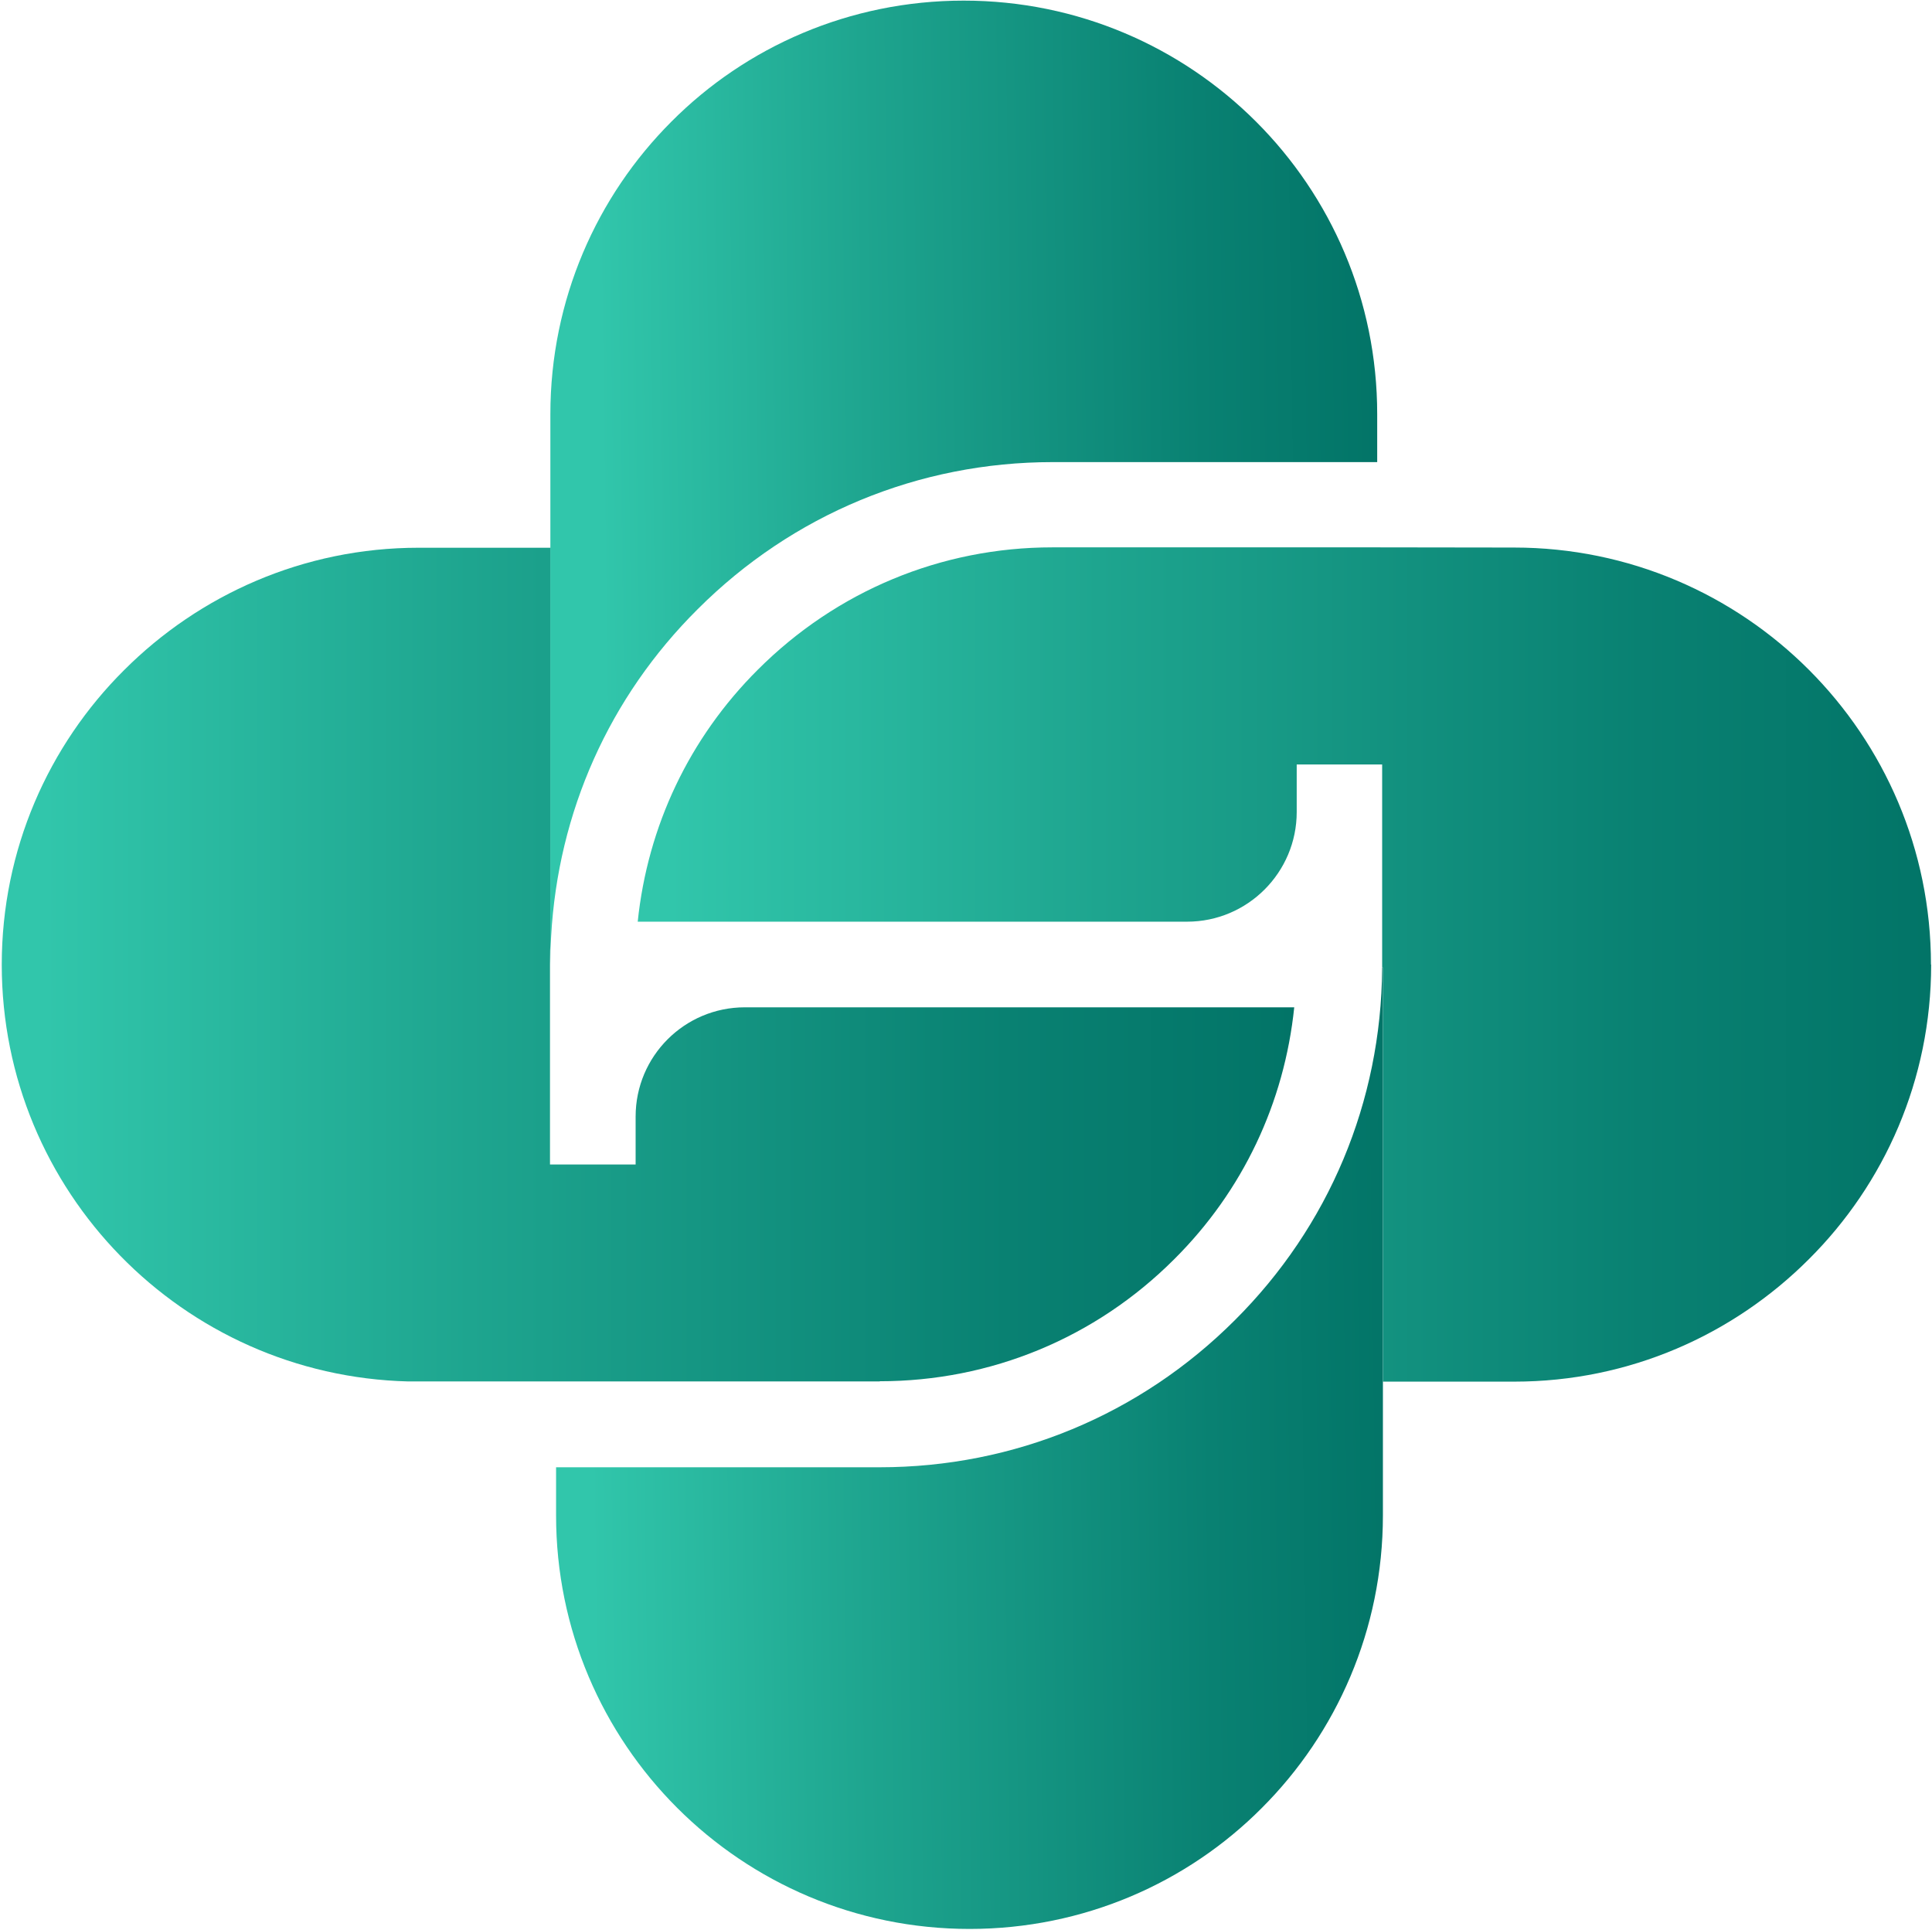
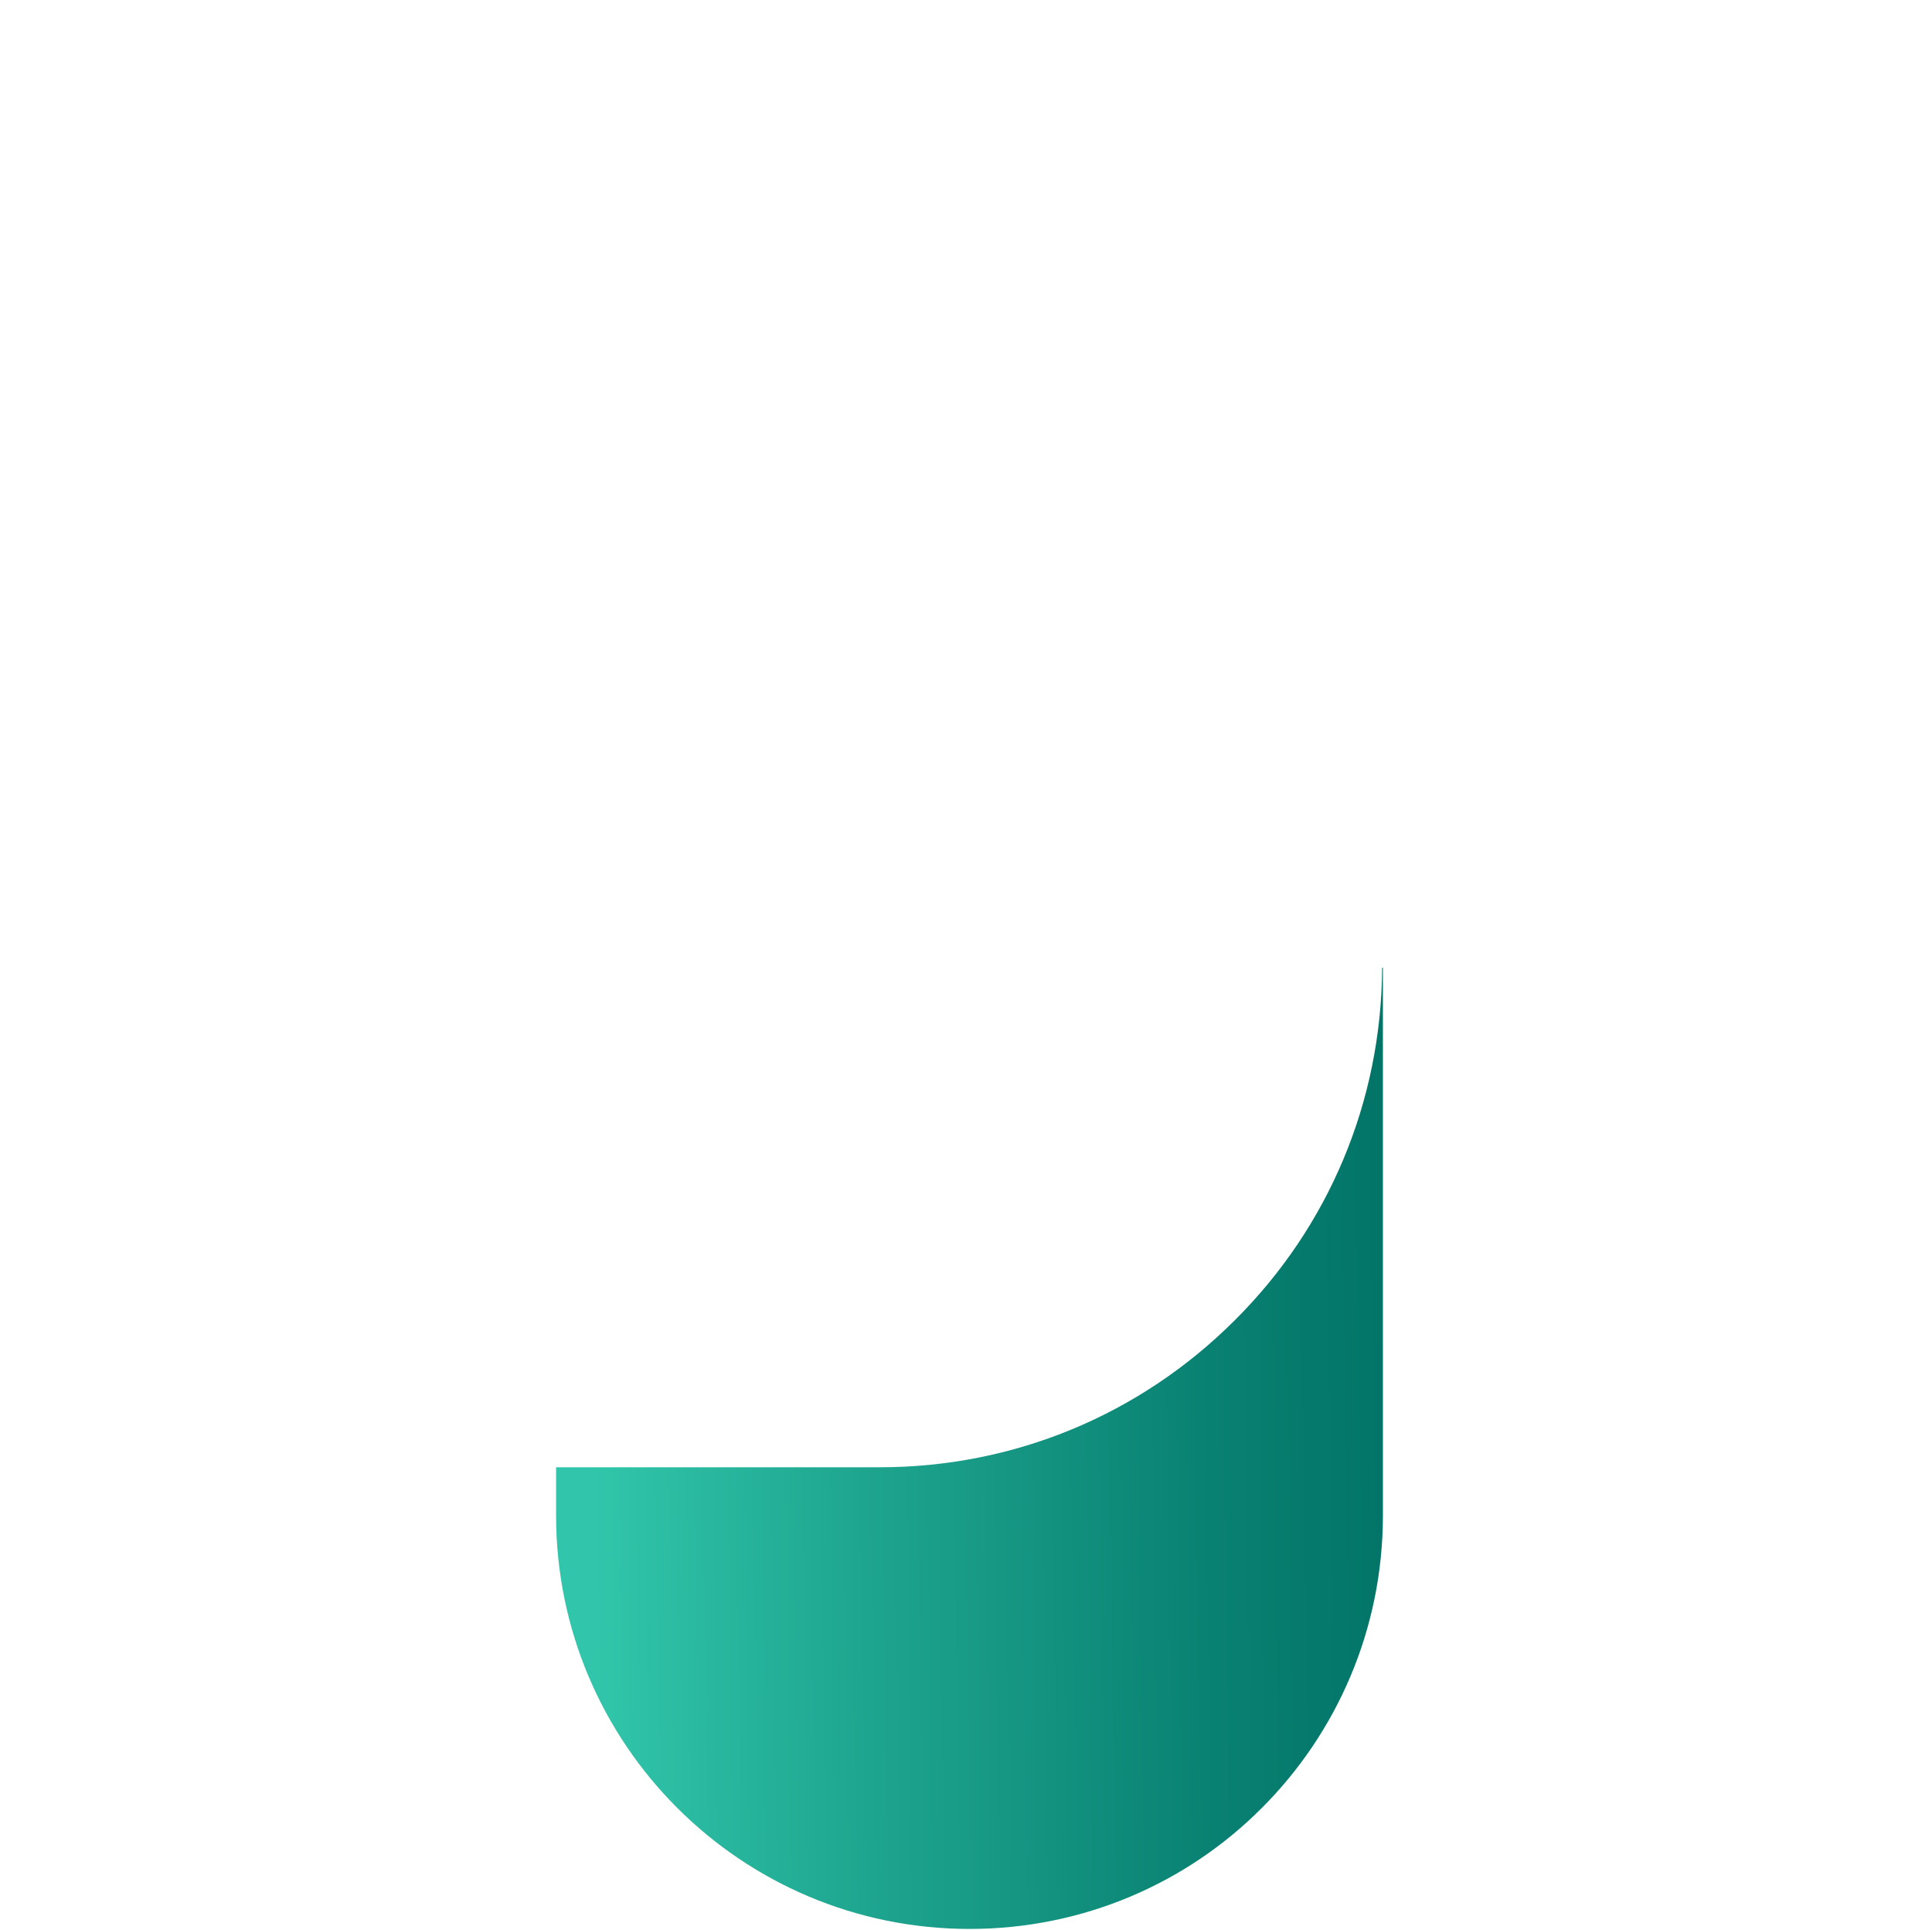
<svg xmlns="http://www.w3.org/2000/svg" width="894" height="893" viewBox="0 0 894 893" fill="none">
-   <path d="M407.1 639.135H188.899C84.553 636.494 0.812 551.179 0.812 446.319C0.812 393.14 22.386 344.892 57.432 310.026C92.302 275.161 140.468 253.414 193.742 253.414H254.852V433.112C254.588 437.426 254.5 441.74 254.5 446.143V538.765H294.125V516.578C294.125 488.668 316.755 466.041 344.669 466.041H598.885C594.306 510.239 575.11 551.003 543.322 582.611C506.867 619.061 458.436 639.047 407.012 639.047L407.1 639.135Z" fill="url(#paint0_linear_1894_41477)" />
-   <path d="M322.831 281.852C281.885 322.529 258.198 375.795 255.028 433.2C254.764 437.514 254.676 441.828 254.676 446.231V191.607C254.676 138.693 276.161 90.796 310.679 56.283C345.197 21.594 393.187 0.287 445.932 0.287C551.599 0.287 637.276 85.866 637.276 191.607V213.794H487.142C425.063 213.794 366.682 238.006 322.831 281.852Z" fill="url(#paint1_linear_1894_41477)" />
  <path d="M639.917 447.727V701.117C639.917 754.032 618.431 801.928 583.914 836.441C549.396 871.131 501.406 892.437 448.661 892.437C342.994 892.437 257.316 806.858 257.316 701.117V678.842H407.099C469.178 678.842 527.558 654.63 571.41 610.784C614.909 567.467 639.125 509.798 639.565 448.079V447.727H639.917Z" fill="url(#paint2_linear_1894_41477)" />
-   <path d="M893.606 446.319C893.606 499.498 872.033 547.746 836.987 582.611C802.117 617.477 754.038 639.224 700.677 639.224H639.919V447.64H639.566V353.696H600.03V375.708C600.03 403.618 577.311 426.421 549.31 426.421H295.094C299.673 382.223 318.957 341.458 350.657 309.851C387.112 273.4 435.542 253.238 486.966 253.238H637.101L700.589 253.326C807.136 253.326 893.518 339.786 893.518 446.231L893.606 446.319Z" fill="url(#paint3_linear_1894_41477)" />
  <defs>
    <linearGradient id="paint0_linear_1894_41477" x1="598.973" y1="446.319" x2="20.625" y2="446.319" gradientUnits="userSpaceOnUse">
      <stop stop-color="#027467" />
      <stop offset="0.23" stop-color="#098172" />
      <stop offset="0.66" stop-color="#1EA58F" />
      <stop offset="1" stop-color="#31C6AB" />
    </linearGradient>
    <linearGradient id="paint1_linear_1894_41477" x1="639.918" y1="219.429" x2="278.099" y2="224.185" gradientUnits="userSpaceOnUse">
      <stop stop-color="#027467" />
      <stop offset="0.23" stop-color="#098172" />
      <stop offset="0.66" stop-color="#1EA58F" />
      <stop offset="1" stop-color="#31C6AB" />
    </linearGradient>
    <linearGradient id="paint2_linear_1894_41477" x1="645.817" y1="668.717" x2="273.166" y2="673.649" gradientUnits="userSpaceOnUse">
      <stop stop-color="#027467" />
      <stop offset="0.23" stop-color="#098172" />
      <stop offset="0.66" stop-color="#1EA58F" />
      <stop offset="1" stop-color="#31C6AB" />
    </linearGradient>
    <linearGradient id="paint3_linear_1894_41477" x1="893.606" y1="446.319" x2="309.975" y2="446.319" gradientUnits="userSpaceOnUse">
      <stop stop-color="#027467" />
      <stop offset="0.23" stop-color="#098172" />
      <stop offset="0.66" stop-color="#1EA58F" />
      <stop offset="1" stop-color="#31C6AB" />
    </linearGradient>
  </defs>
</svg>